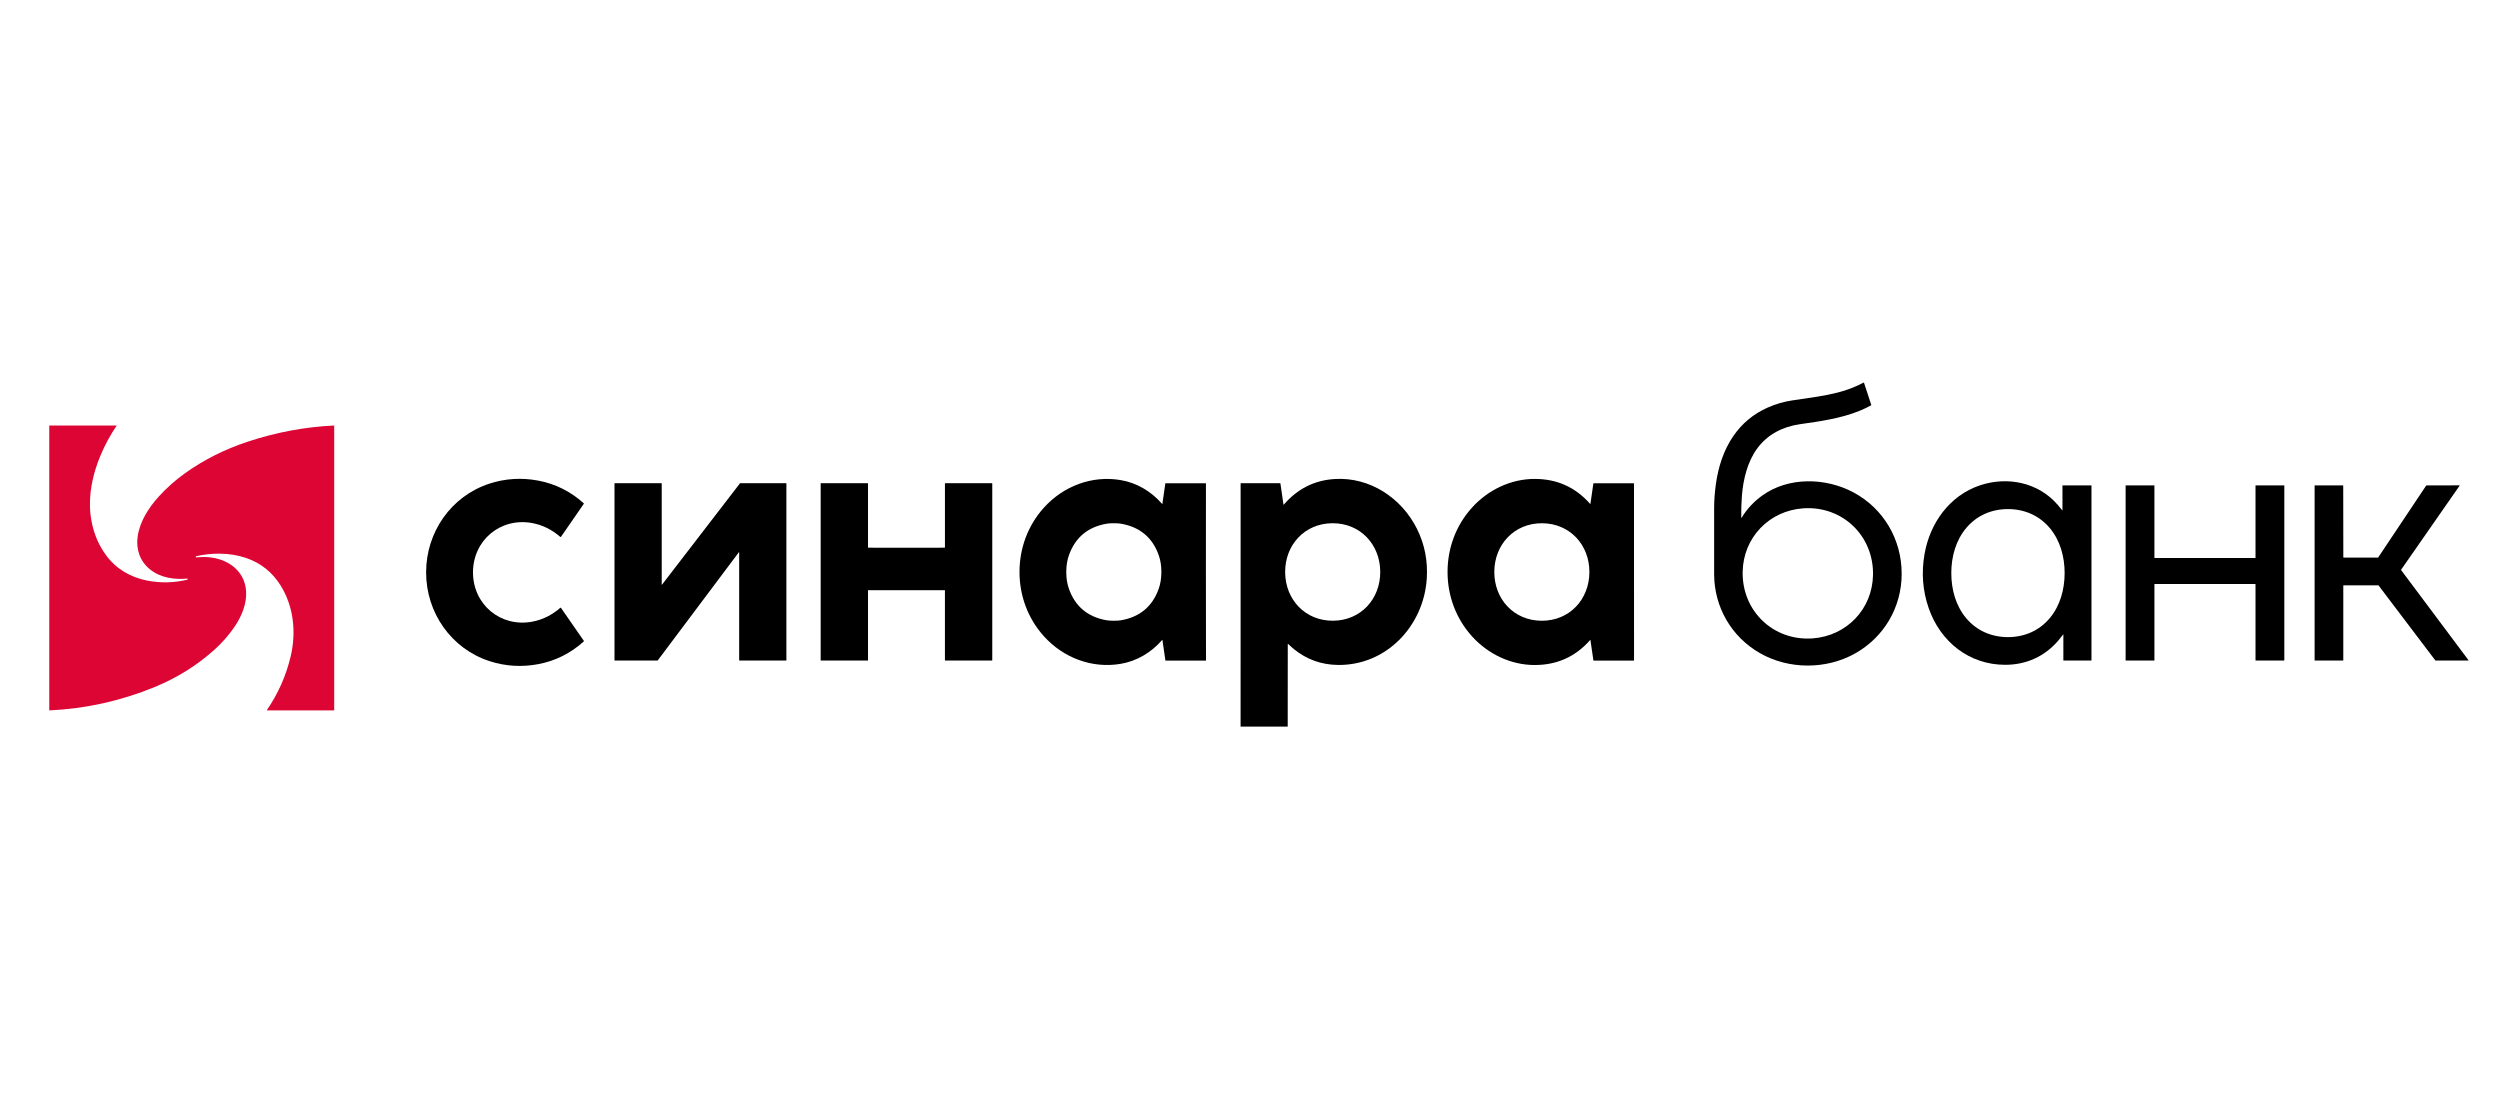
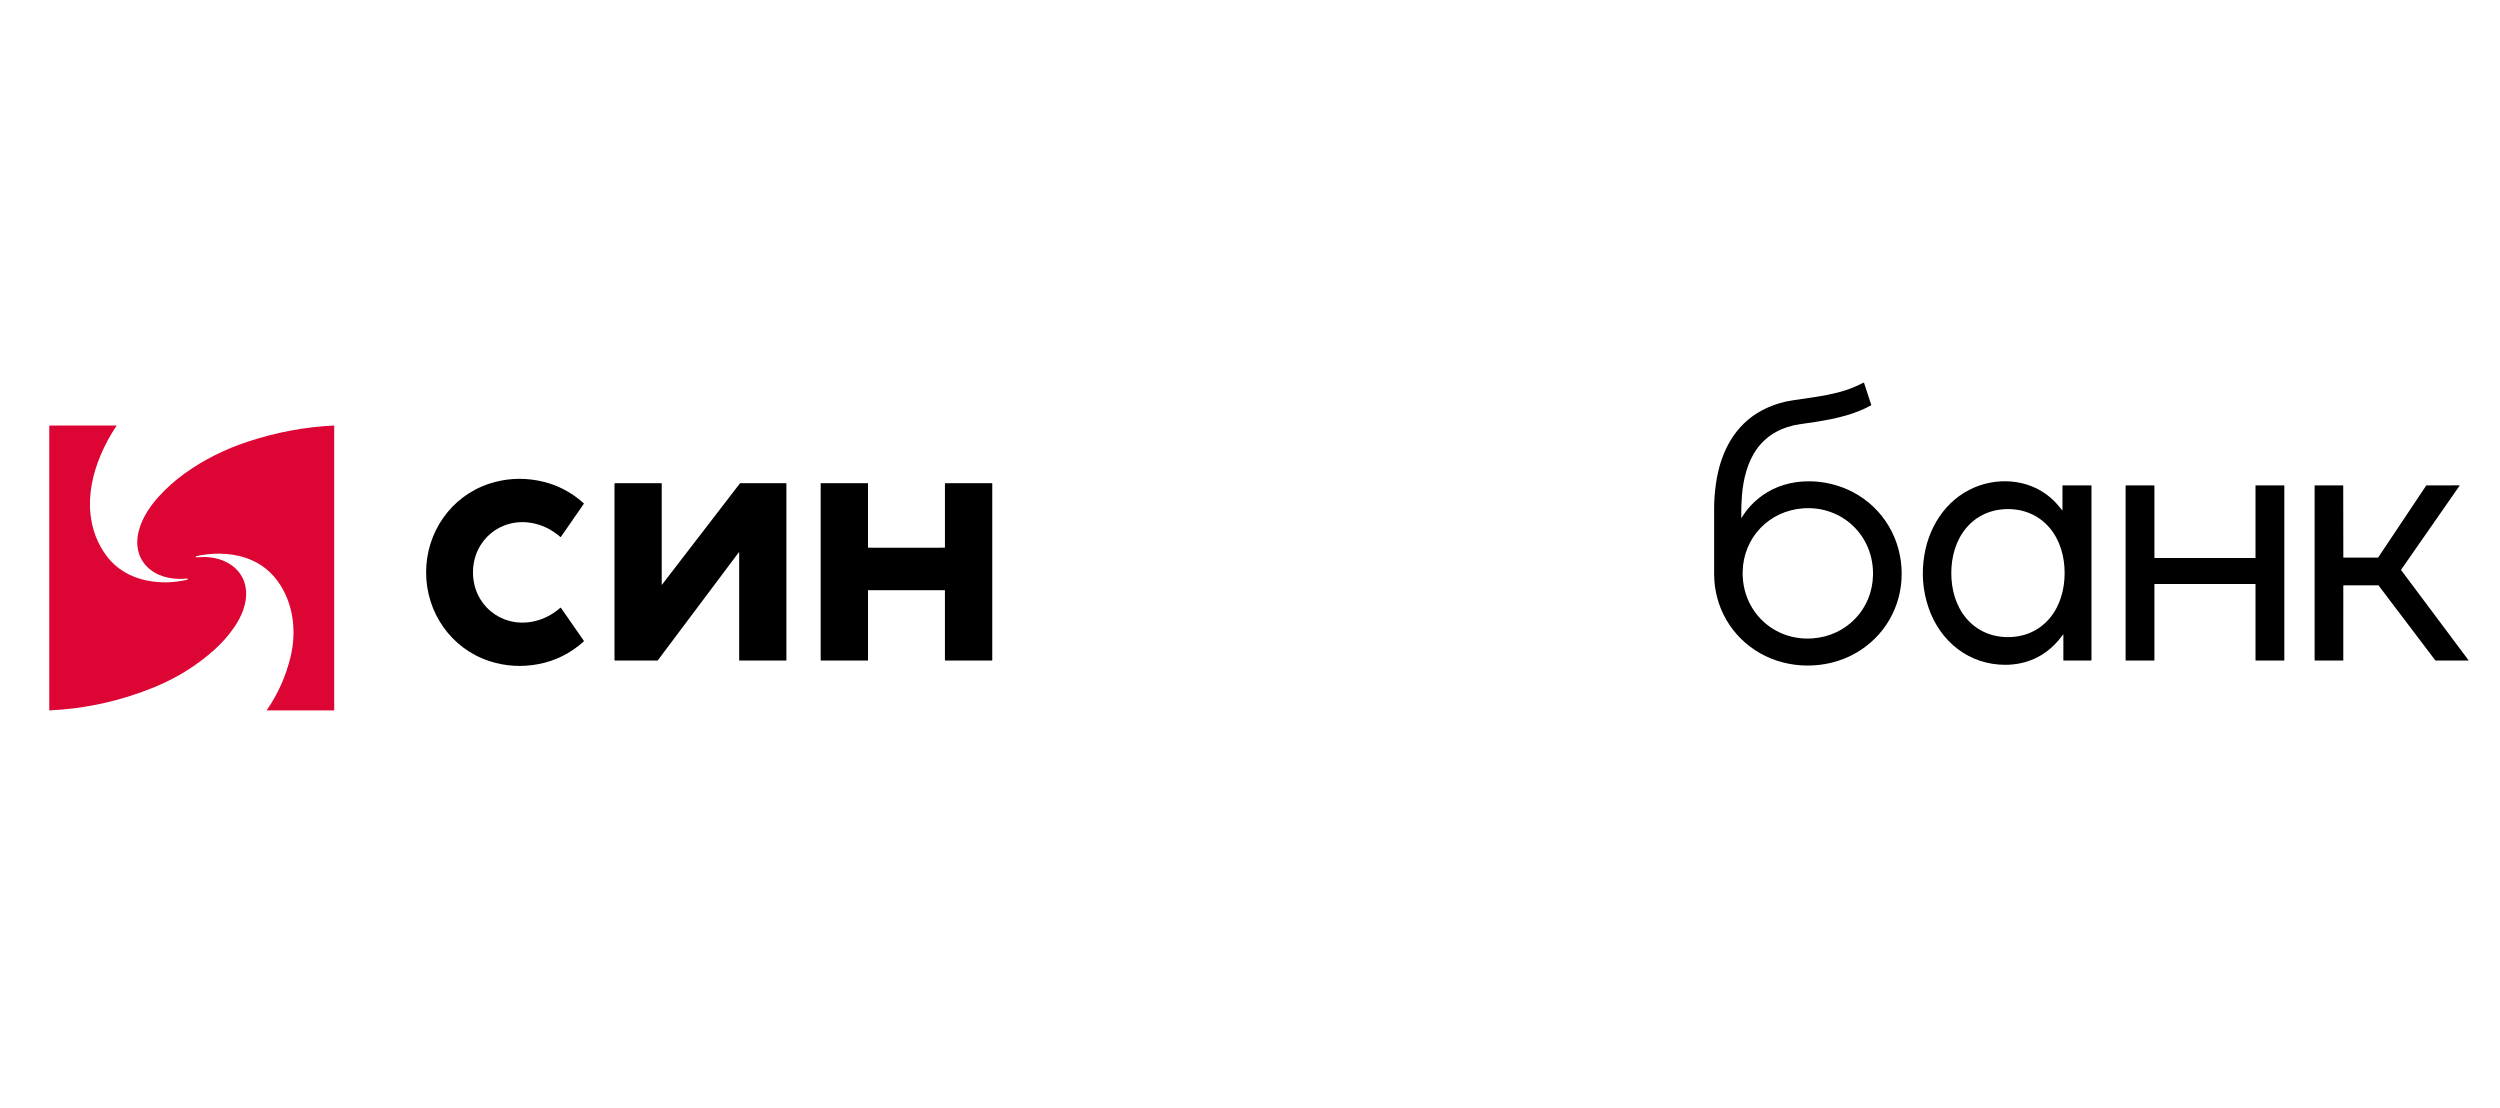
<svg xmlns="http://www.w3.org/2000/svg" width="203" height="90" viewBox="0 0 203 90" fill="none">
  <g clip-path="url(#clip0_738_6929)">
    <path d="M141.391 42.041C141.391 42.072 141.4 42.074 141.416 42.047C141.849 41.328 142.42 40.717 143.129 40.213C145.237 38.714 148.228 38.775 150.484 39.974C152.937 41.279 154.414 43.792 154.416 46.582C154.418 49.306 152.988 51.754 150.594 53.082C148.258 54.377 145.24 54.366 142.918 53.041C140.595 51.718 139.195 49.298 139.188 46.628C139.182 44.577 139.182 42.766 139.188 41.195C139.19 40.624 139.236 40.002 139.327 39.329C139.514 37.952 139.952 36.568 140.728 35.433C141.442 34.388 142.377 33.608 143.534 33.096C144.189 32.806 144.854 32.612 145.527 32.514C146.295 32.402 146.983 32.299 147.59 32.206C148.127 32.123 148.671 32.012 149.221 31.874C149.95 31.691 150.651 31.421 151.325 31.066C151.328 31.064 151.331 31.064 151.334 31.064C151.338 31.063 151.341 31.064 151.344 31.065C151.347 31.066 151.35 31.068 151.352 31.071C151.354 31.073 151.356 31.076 151.357 31.079L151.946 32.878C151.948 32.884 151.948 32.89 151.946 32.896C151.944 32.902 151.94 32.907 151.935 32.91C151.672 33.061 151.356 33.211 150.987 33.362C149.518 33.964 147.818 34.212 146.171 34.443C144.76 34.64 143.518 35.275 142.682 36.419C141.896 37.493 141.554 38.897 141.444 40.246C141.398 40.822 141.38 41.42 141.391 42.041ZM141.504 46.426C141.442 49.617 143.999 52.063 147.18 51.838C149.937 51.642 152.035 49.471 152.089 46.689C152.151 43.498 149.595 41.051 146.413 41.277C143.657 41.473 141.558 43.644 141.504 46.426Z" fill="black" />
    <path d="M4 57.686V34.554L9.45 34.555C9.453 34.555 9.456 34.556 9.458 34.557C9.461 34.559 9.463 34.561 9.464 34.564C9.466 34.566 9.466 34.569 9.466 34.572C9.466 34.575 9.465 34.578 9.463 34.58C8.96 35.313 8.524 36.119 8.155 36.998C7.532 38.483 7.169 40.159 7.346 41.753C7.488 43.028 7.917 44.148 8.632 45.111C9.442 46.203 10.619 46.887 11.965 47.147C13.038 47.355 14.12 47.329 15.212 47.071C15.215 47.071 15.218 47.069 15.22 47.066L15.239 47.041C15.243 47.036 15.245 47.029 15.246 47.022C15.247 47.015 15.245 47.008 15.242 47.001C15.238 46.995 15.233 46.99 15.227 46.987C15.22 46.983 15.213 46.982 15.206 46.982C14.138 47.076 13.034 46.92 12.179 46.233C11.373 45.587 11.03 44.605 11.176 43.573C11.348 42.354 12.065 41.23 12.891 40.32C13.52 39.626 14.227 38.998 15.011 38.435C16.535 37.342 18.24 36.484 20.126 35.861C22.42 35.103 24.75 34.667 27.115 34.552C27.13 34.551 27.137 34.558 27.137 34.573V57.663C27.137 57.678 27.13 57.686 27.114 57.686H21.684C21.681 57.686 21.678 57.685 21.675 57.684C21.672 57.682 21.67 57.679 21.668 57.677C21.667 57.674 21.666 57.671 21.666 57.667C21.666 57.664 21.668 57.661 21.669 57.659C22.584 56.327 23.227 54.876 23.601 53.306C24.07 51.329 23.846 49.216 22.764 47.507C22.093 46.449 21.175 45.719 20.01 45.317C19.326 45.082 18.602 44.962 17.837 44.957C17.175 44.954 16.538 45.022 15.927 45.163C15.916 45.166 15.906 45.172 15.899 45.182C15.893 45.191 15.89 45.203 15.892 45.215L15.895 45.237C15.896 45.243 15.899 45.248 15.904 45.252C15.908 45.255 15.914 45.257 15.92 45.257C16.226 45.239 16.424 45.23 16.512 45.229C18.223 45.209 19.864 46.176 19.984 48.013C20.049 49.009 19.624 50.033 19.067 50.86C18.605 51.546 18.06 52.172 17.432 52.739C16.018 54.015 14.395 55.031 12.562 55.786C9.823 56.914 6.969 57.547 4 57.686Z" fill="#DC0533" />
    <path d="M38.407 46.479C38.408 49.081 40.64 50.955 43.206 50.483C44.044 50.33 44.807 49.953 45.497 49.354C45.501 49.351 45.506 49.348 45.511 49.347C45.516 49.345 45.522 49.345 45.527 49.345C45.532 49.346 45.537 49.348 45.542 49.351C45.547 49.353 45.55 49.357 45.553 49.362L47.402 52.028C47.408 52.038 47.411 52.05 47.41 52.061C47.408 52.073 47.403 52.084 47.394 52.092C46.326 53.049 45.106 53.66 43.735 53.923C42.368 54.185 41.034 54.104 39.734 53.679C36.634 52.668 34.601 49.745 34.6 46.48C34.598 43.215 36.628 40.291 39.727 39.276C41.028 38.851 42.361 38.769 43.728 39.03C45.1 39.292 46.321 39.901 47.389 40.858C47.398 40.866 47.404 40.877 47.405 40.888C47.406 40.9 47.403 40.911 47.397 40.921L45.551 43.589C45.548 43.593 45.544 43.597 45.539 43.6C45.535 43.603 45.53 43.605 45.525 43.605C45.519 43.606 45.514 43.606 45.509 43.604C45.503 43.602 45.499 43.6 45.494 43.596C44.804 42.998 44.04 42.623 43.203 42.47C40.636 42.001 38.405 43.876 38.407 46.479Z" fill="black" />
-     <path d="M97.919 46.441C97.92 50.505 97.923 52.897 97.927 53.616C97.927 53.623 97.925 53.629 97.92 53.634C97.915 53.639 97.909 53.641 97.903 53.641H94.654C94.648 53.641 94.642 53.639 94.637 53.635C94.633 53.631 94.629 53.625 94.629 53.619L94.39 51.978C94.389 51.975 94.388 51.973 94.386 51.97C94.384 51.968 94.381 51.967 94.378 51.966C94.376 51.965 94.372 51.965 94.369 51.966C94.366 51.967 94.364 51.968 94.361 51.971C93.485 52.984 92.312 53.682 90.995 53.905C88.661 54.3 86.337 53.408 84.763 51.663C83.469 50.227 82.784 48.379 82.783 46.445C82.783 44.512 83.466 42.664 84.76 41.227C86.332 39.48 88.655 38.587 90.99 38.981C92.308 39.202 93.48 39.9 94.358 40.913C94.36 40.915 94.363 40.917 94.366 40.918C94.369 40.919 94.372 40.919 94.375 40.918C94.378 40.917 94.38 40.915 94.382 40.913C94.384 40.911 94.386 40.908 94.386 40.905L94.624 39.264C94.624 39.257 94.628 39.252 94.632 39.248C94.637 39.244 94.643 39.242 94.649 39.242L97.898 39.24C97.904 39.24 97.91 39.242 97.915 39.247C97.92 39.252 97.922 39.258 97.922 39.265C97.918 39.984 97.918 42.376 97.919 46.441ZM86.581 46.422C86.578 46.928 86.648 47.385 86.791 47.794C87.294 49.234 88.313 50.092 89.846 50.365C89.982 50.389 90.173 50.402 90.418 50.404C90.664 50.405 90.855 50.395 90.991 50.372C92.527 50.117 93.556 49.272 94.077 47.838C94.225 47.431 94.3 46.974 94.304 46.469C94.307 45.964 94.237 45.507 94.094 45.098C93.59 43.657 92.572 42.8 91.039 42.526C90.903 42.502 90.712 42.489 90.467 42.487C90.221 42.486 90.03 42.496 89.894 42.519C88.357 42.774 87.329 43.619 86.808 45.053C86.66 45.46 86.584 45.916 86.581 46.422Z" fill="black" />
-     <path d="M104.562 59H100.736L100.738 39.27C100.738 39.246 100.749 39.234 100.773 39.234H103.932C103.955 39.234 103.968 39.246 103.971 39.268L104.217 40.962C104.218 40.965 104.219 40.969 104.222 40.971C104.224 40.974 104.227 40.976 104.231 40.977C104.234 40.978 104.238 40.978 104.241 40.977C104.245 40.976 104.248 40.974 104.25 40.971C105.357 39.686 106.737 38.994 108.39 38.895C111.238 38.726 113.809 40.436 115.057 42.938C115.683 44.194 115.948 45.547 115.853 46.996C115.603 50.818 112.577 54.055 108.622 53.994C107.284 53.973 106.103 53.547 105.076 52.717C104.951 52.616 104.796 52.476 104.61 52.298C104.581 52.272 104.567 52.278 104.567 52.317L104.562 59ZM104.354 46.47C104.369 48.686 105.983 50.418 108.242 50.403C110.5 50.388 112.091 48.635 112.076 46.419C112.061 44.203 110.447 42.471 108.189 42.486C105.93 42.501 104.339 44.254 104.354 46.47Z" fill="black" />
-     <path d="M132.682 46.442C132.683 50.983 132.684 53.373 132.684 53.612C132.684 53.62 132.681 53.628 132.676 53.634C132.67 53.64 132.662 53.643 132.654 53.643H129.415C129.407 53.643 129.4 53.64 129.394 53.635C129.388 53.63 129.384 53.623 129.383 53.616L129.144 51.977C129.144 51.974 129.143 51.971 129.142 51.97C129.14 51.968 129.138 51.966 129.135 51.965C129.133 51.965 129.13 51.965 129.128 51.965C129.125 51.966 129.123 51.968 129.121 51.97C127.931 53.325 126.426 54.002 124.607 54C122.676 53.998 120.829 53.108 119.535 51.68C118.228 50.237 117.542 48.391 117.541 46.446C117.54 44.501 118.226 42.654 119.533 41.211C120.826 39.782 122.673 38.891 124.603 38.888C126.422 38.885 127.927 39.561 129.119 40.916C129.12 40.918 129.123 40.919 129.125 40.92C129.128 40.921 129.13 40.921 129.133 40.92C129.135 40.919 129.138 40.918 129.139 40.916C129.141 40.914 129.142 40.912 129.142 40.909L129.38 39.27C129.381 39.262 129.385 39.255 129.39 39.25C129.396 39.245 129.403 39.243 129.411 39.243L132.651 39.241C132.659 39.241 132.666 39.245 132.672 39.25C132.677 39.256 132.681 39.264 132.681 39.272C132.681 39.511 132.681 41.901 132.682 46.442ZM121.338 46.424C121.324 48.637 122.914 50.392 125.175 50.405C127.436 50.418 129.046 48.682 129.059 46.469C129.073 44.256 127.483 42.501 125.221 42.488C122.96 42.475 121.35 44.211 121.338 46.424Z" fill="black" />
    <path d="M167.472 41.425V39.437C167.472 39.431 167.474 39.426 167.478 39.422C167.482 39.418 167.488 39.416 167.493 39.416H169.811C169.816 39.416 169.82 39.417 169.823 39.421C169.826 39.424 169.828 39.428 169.828 39.433V53.606C169.828 53.614 169.825 53.622 169.819 53.627C169.814 53.633 169.806 53.636 169.798 53.636H167.57C167.563 53.636 167.557 53.633 167.552 53.629C167.547 53.624 167.545 53.617 167.545 53.611V51.529C167.545 51.505 167.537 51.503 167.523 51.522C167.32 51.782 167.195 51.941 167.147 51.998C166.032 53.307 164.529 53.982 162.825 53.982C159.9 53.983 157.558 52.115 156.608 49.377C156.121 47.971 156.009 46.514 156.269 45.006C156.709 42.467 158.306 40.242 160.763 39.413C162.998 38.66 165.513 39.166 167.088 40.995C167.195 41.119 167.315 41.265 167.45 41.433C167.464 41.452 167.472 41.449 167.472 41.425ZM158.446 46.53C158.444 47.858 158.806 49.188 159.656 50.199C160.509 51.212 161.704 51.732 163.041 51.734C164.377 51.735 165.574 51.219 166.428 50.207C167.281 49.198 167.646 47.869 167.648 46.541C167.65 45.214 167.288 43.884 166.438 42.873C165.585 41.859 164.39 41.34 163.053 41.338C161.716 41.337 160.52 41.853 159.665 42.865C158.812 43.873 158.447 45.203 158.446 46.53Z" fill="black" />
    <path d="M53.732 47.477C53.732 47.48 53.732 47.481 53.733 47.483C53.734 47.485 53.736 47.486 53.738 47.487C53.74 47.487 53.742 47.488 53.744 47.487C53.745 47.486 53.747 47.485 53.748 47.484L60.075 39.26C60.081 39.252 60.088 39.246 60.096 39.242C60.104 39.238 60.114 39.236 60.123 39.236H63.82C63.844 39.236 63.855 39.248 63.855 39.272V53.612C63.855 53.618 63.853 53.624 63.849 53.628C63.844 53.632 63.839 53.635 63.833 53.635H60.042C60.036 53.635 60.031 53.632 60.027 53.628C60.023 53.624 60.021 53.619 60.021 53.614V44.862C60.021 44.826 60.01 44.822 59.989 44.851L53.416 53.615C53.411 53.621 53.405 53.626 53.398 53.63C53.391 53.633 53.384 53.635 53.376 53.635H49.923C49.906 53.635 49.897 53.626 49.897 53.608V39.275C49.897 39.248 49.909 39.235 49.935 39.235H53.718C53.727 39.235 53.732 39.24 53.732 39.249V47.477Z" fill="black" />
    <path d="M73.606 44.476C75.463 44.476 76.493 44.475 76.697 44.473C76.718 44.473 76.729 44.462 76.729 44.44V39.273C76.729 39.248 76.742 39.235 76.767 39.235H80.537C80.56 39.235 80.572 39.247 80.572 39.27V53.609C80.572 53.616 80.569 53.622 80.564 53.627C80.559 53.632 80.552 53.635 80.545 53.635H76.749C76.743 53.635 76.738 53.633 76.734 53.629C76.73 53.625 76.728 53.62 76.728 53.614V47.941C76.728 47.936 76.726 47.931 76.723 47.928C76.719 47.925 76.715 47.923 76.71 47.923C75.674 47.923 74.64 47.922 73.606 47.922C72.571 47.922 71.536 47.923 70.5 47.923C70.496 47.923 70.491 47.925 70.488 47.928C70.484 47.931 70.483 47.936 70.483 47.941V53.614C70.483 53.617 70.482 53.62 70.481 53.622C70.48 53.625 70.478 53.627 70.476 53.629C70.475 53.631 70.472 53.632 70.47 53.633C70.467 53.634 70.464 53.635 70.462 53.635L66.665 53.634C66.662 53.634 66.658 53.633 66.655 53.632C66.652 53.631 66.649 53.629 66.646 53.627C66.644 53.624 66.642 53.621 66.641 53.618C66.639 53.615 66.639 53.612 66.639 53.608L66.639 39.269C66.639 39.246 66.651 39.234 66.674 39.234L70.445 39.235C70.469 39.235 70.482 39.248 70.482 39.273V44.44C70.482 44.462 70.493 44.473 70.514 44.473C70.718 44.475 71.748 44.476 73.606 44.476Z" fill="black" />
    <path d="M179.043 45.31C180.407 45.31 181.77 45.31 183.131 45.309C183.135 45.309 183.14 45.308 183.143 45.304C183.146 45.301 183.148 45.297 183.148 45.292V39.429C183.148 39.425 183.15 39.421 183.152 39.418C183.155 39.416 183.159 39.414 183.163 39.414H185.468C185.473 39.414 185.478 39.416 185.481 39.42C185.485 39.423 185.487 39.428 185.487 39.433V53.614C185.487 53.62 185.485 53.625 185.481 53.629C185.477 53.633 185.471 53.636 185.465 53.636H183.172C183.166 53.636 183.16 53.633 183.155 53.629C183.151 53.624 183.148 53.618 183.148 53.612V47.454C183.148 47.446 183.145 47.438 183.139 47.432C183.133 47.427 183.126 47.423 183.117 47.423C182.618 47.423 181.26 47.423 179.043 47.423C176.827 47.423 175.47 47.423 174.97 47.423C174.962 47.423 174.954 47.427 174.948 47.432C174.942 47.438 174.939 47.446 174.939 47.454V53.612C174.939 53.615 174.938 53.618 174.937 53.621C174.936 53.624 174.934 53.627 174.932 53.629C174.93 53.631 174.927 53.633 174.924 53.634C174.921 53.635 174.918 53.636 174.915 53.636H172.622C172.616 53.636 172.611 53.633 172.607 53.629C172.602 53.625 172.6 53.62 172.6 53.614L172.6 39.433C172.6 39.428 172.602 39.423 172.605 39.42C172.609 39.416 172.614 39.414 172.619 39.414H174.924C174.928 39.414 174.931 39.416 174.934 39.418C174.937 39.421 174.938 39.425 174.938 39.429L174.939 45.292C174.939 45.297 174.941 45.301 174.944 45.304C174.947 45.308 174.952 45.309 174.956 45.309C176.317 45.31 177.68 45.31 179.043 45.31Z" fill="black" />
    <path d="M190.298 45.277L193.091 45.276C193.094 45.276 193.098 45.276 193.101 45.274C193.104 45.272 193.106 45.27 193.108 45.267L197.009 39.424C197.01 39.421 197.013 39.419 197.016 39.417C197.019 39.416 197.022 39.415 197.026 39.415L199.697 39.411C199.701 39.411 199.705 39.412 199.708 39.414C199.712 39.416 199.715 39.419 199.716 39.422C199.718 39.426 199.719 39.43 199.719 39.434C199.718 39.437 199.717 39.441 199.715 39.444L194.968 46.263C194.966 46.267 194.964 46.271 194.964 46.276C194.965 46.28 194.966 46.284 194.969 46.288L200.437 53.602C200.44 53.605 200.441 53.609 200.441 53.613C200.442 53.617 200.441 53.62 200.439 53.624C200.437 53.627 200.435 53.63 200.432 53.632C200.428 53.634 200.425 53.635 200.421 53.635L197.766 53.635C197.763 53.635 197.76 53.634 197.757 53.633C197.754 53.631 197.752 53.629 197.75 53.627L193.137 47.537C193.135 47.535 193.133 47.533 193.13 47.531C193.127 47.53 193.124 47.529 193.121 47.529H190.297C190.291 47.529 190.286 47.532 190.282 47.535C190.278 47.539 190.276 47.545 190.276 47.55L190.275 53.614C190.275 53.619 190.273 53.625 190.269 53.629C190.265 53.632 190.26 53.635 190.254 53.635H187.968C187.963 53.635 187.957 53.632 187.953 53.629C187.949 53.625 187.947 53.619 187.947 53.614V39.434C187.947 39.431 187.948 39.428 187.949 39.426C187.95 39.423 187.951 39.421 187.953 39.419C187.955 39.417 187.958 39.416 187.96 39.415C187.963 39.413 187.965 39.413 187.968 39.413L190.249 39.412C190.252 39.412 190.255 39.413 190.257 39.414C190.26 39.415 190.262 39.416 190.264 39.419C190.266 39.42 190.268 39.423 190.269 39.425C190.27 39.428 190.27 39.431 190.27 39.433L190.278 45.256C190.278 45.262 190.28 45.267 190.284 45.271C190.288 45.275 190.293 45.277 190.298 45.277Z" fill="black" />
  </g>
  <defs>
    <clipPath id="clip0_738_6929">
      <rect width="196.491" height="28" fill="white" transform="translate(4 31)" />
    </clipPath>
  </defs>
</svg>